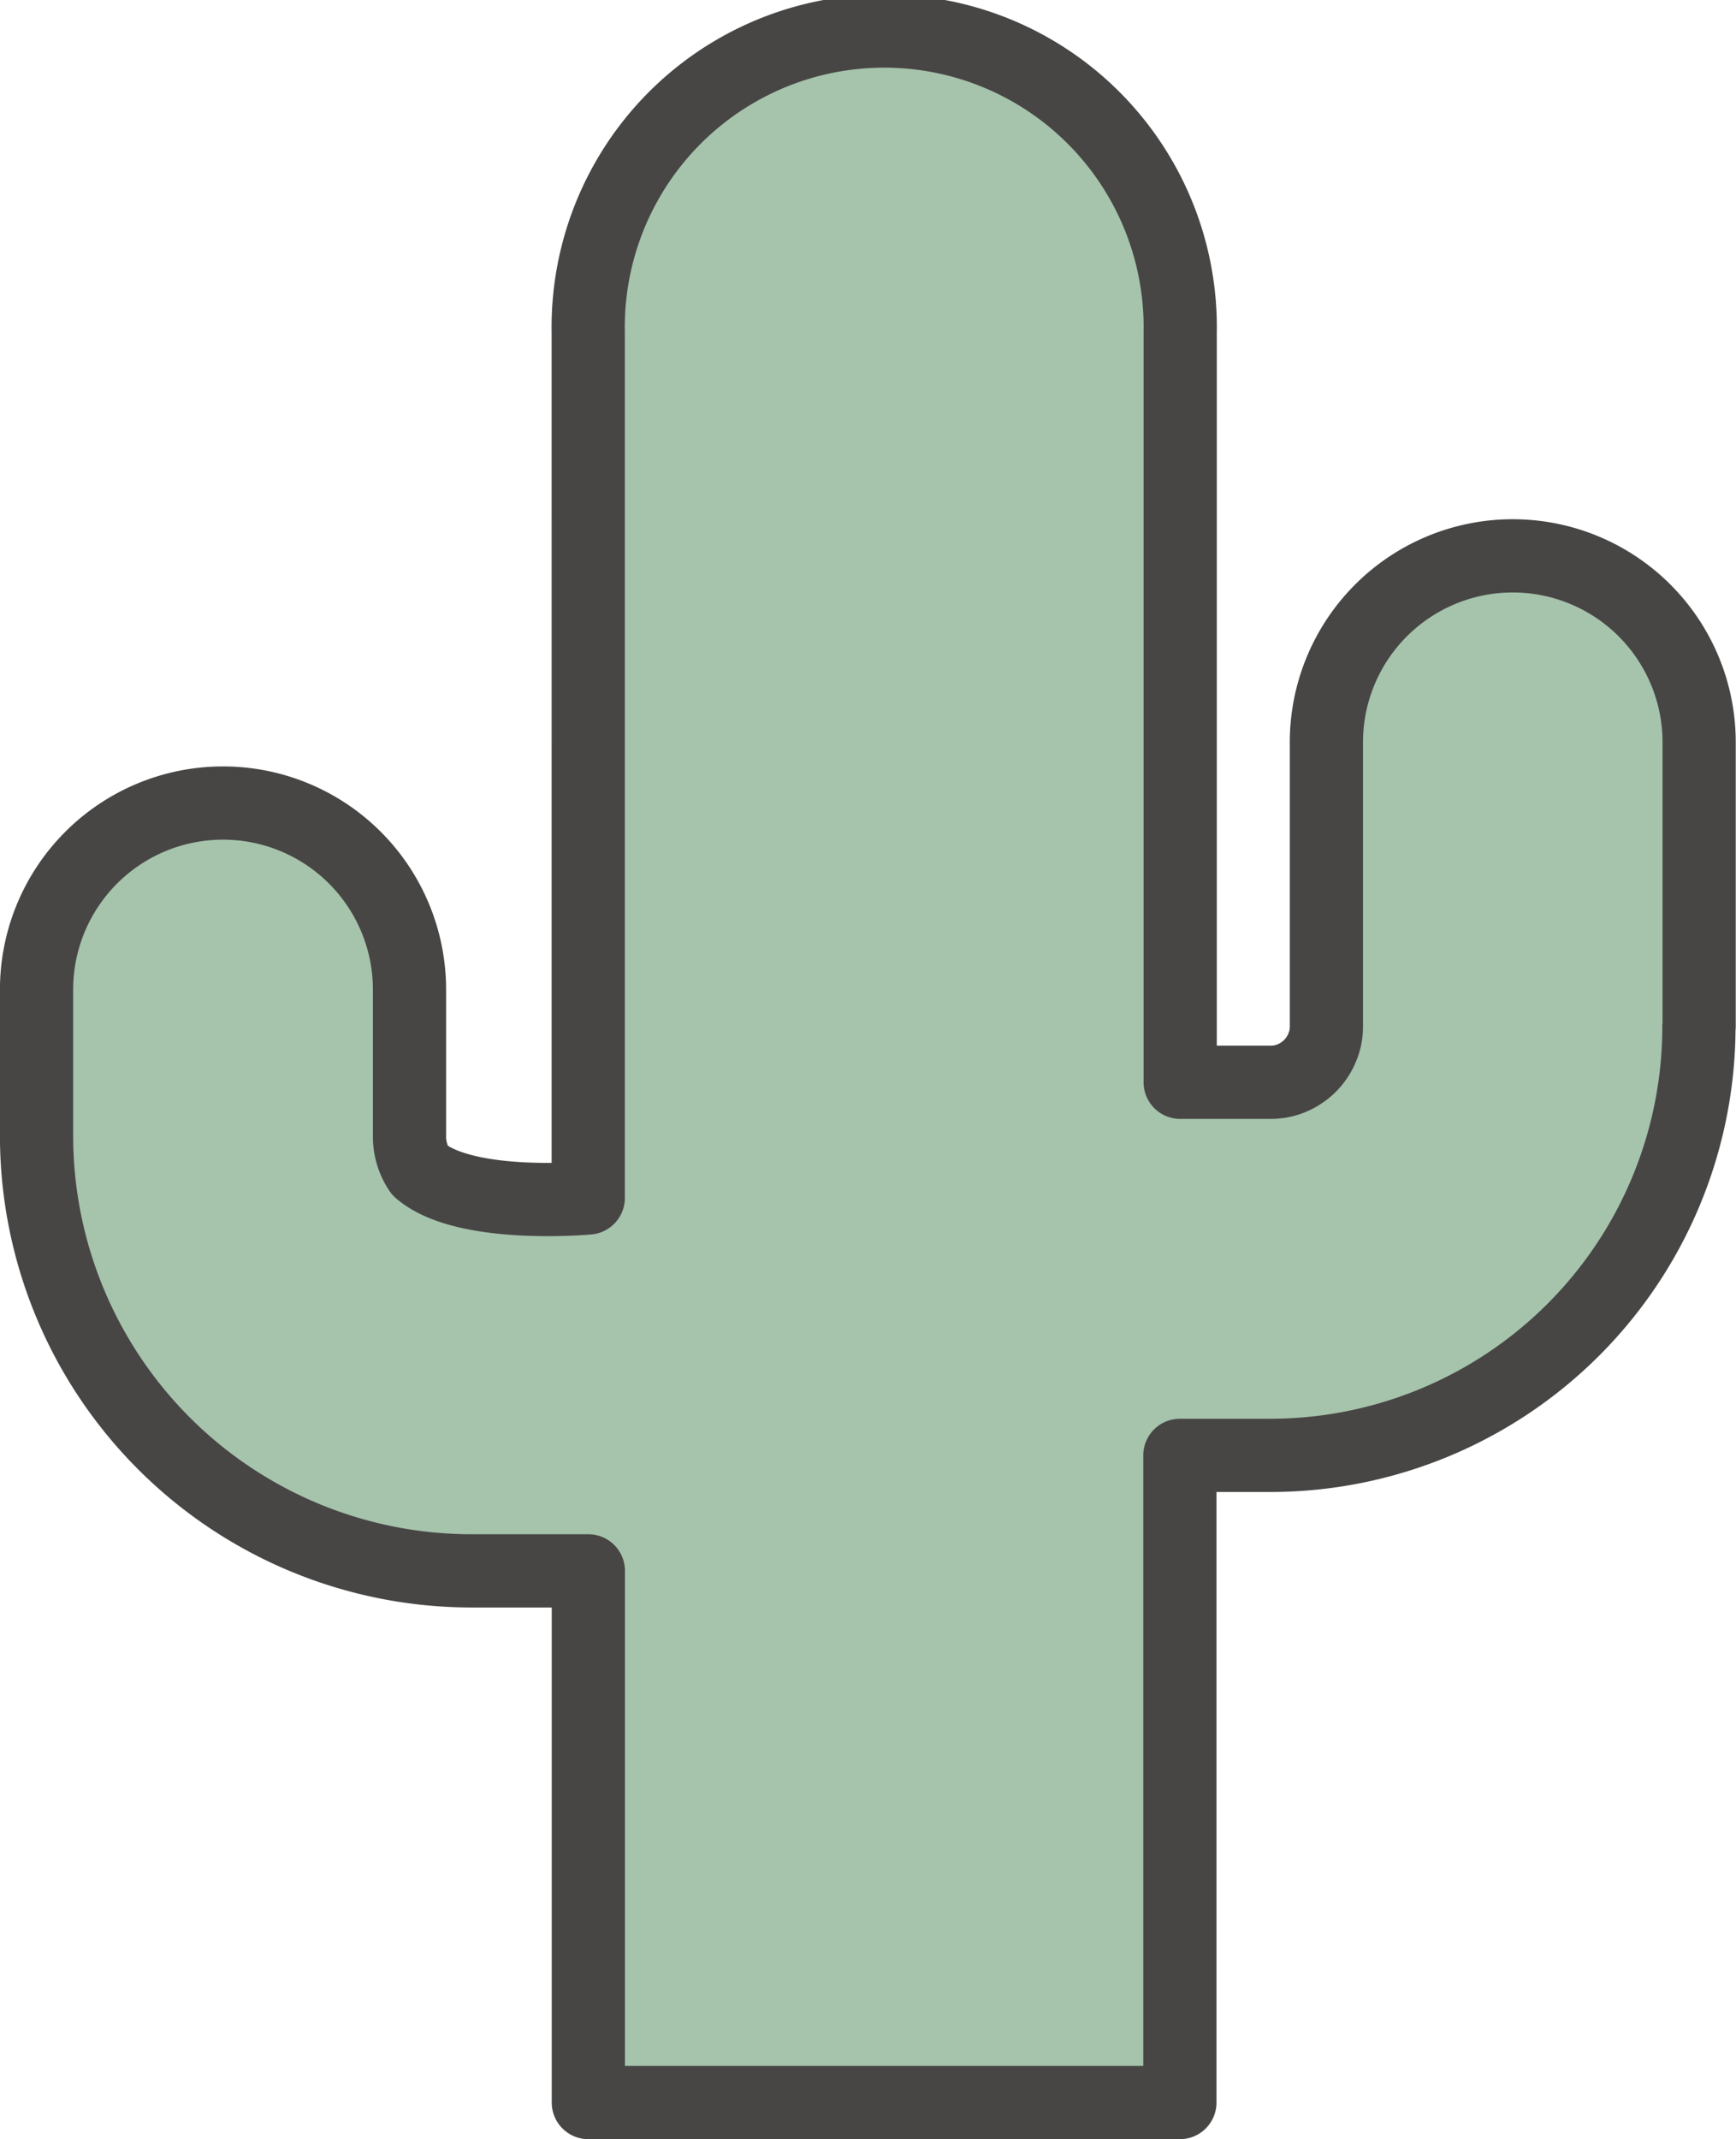
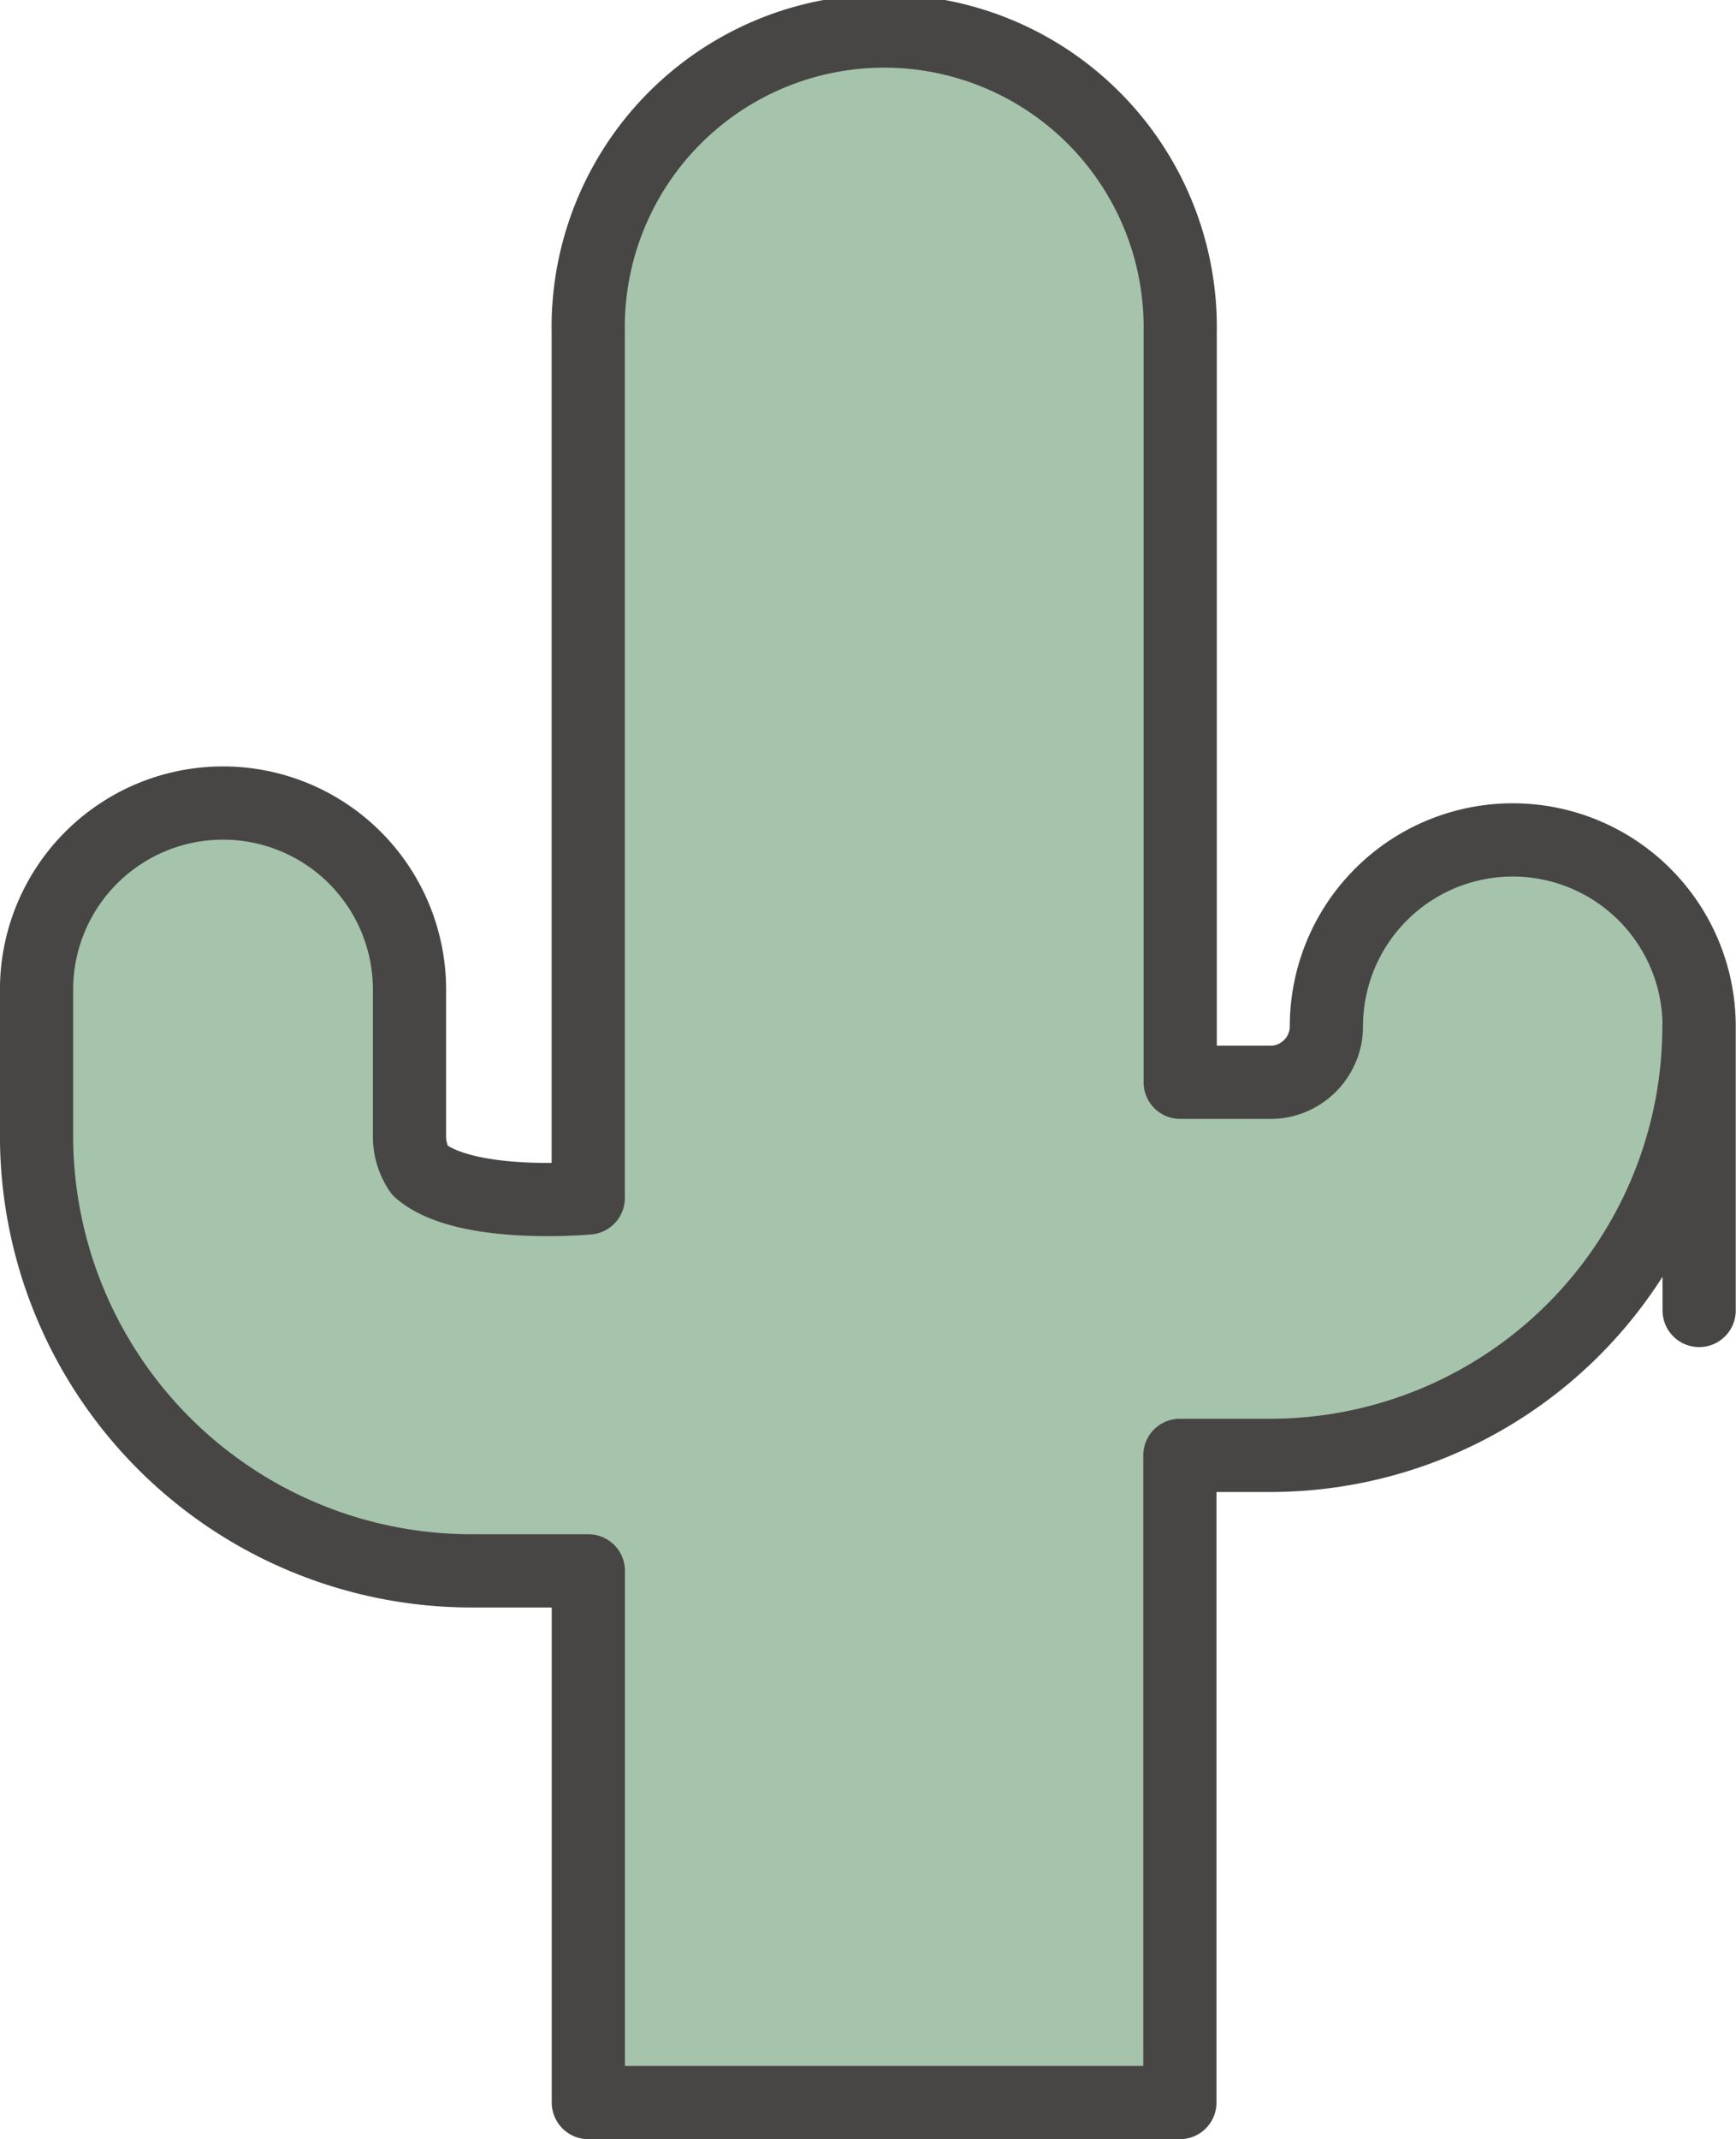
<svg xmlns="http://www.w3.org/2000/svg" width="16.813" height="20.709" viewBox="0 0 16.813 20.709">
  <g transform="translate(8.406 10.354)">
-     <path d="M16.1,9.582a4.153,4.153,0,0,1-4.151,4.153h-.876V20H5.344V14.853H4.211A4.213,4.213,0,0,1,0,10.64V9.226a1.806,1.806,0,0,1,3.612,0V10.64a.588.588,0,0,0,.1.337c.437.377,1.631.266,1.631.266V2.867a2.867,2.867,0,1,1,5.733,0v7.256h.873a.526.526,0,0,0,.3-.09.54.54,0,0,0,.2-.241.512.512,0,0,0,.043-.21V6.832a1.805,1.805,0,0,1,3.61,0v2.75Z" transform="translate(-8.052 -10)" fill="#a6c3ac" stroke="#474645" stroke-linejoin="round" stroke-width="0.709" />
+     <path d="M16.1,9.582a4.153,4.153,0,0,1-4.151,4.153h-.876V20H5.344V14.853H4.211A4.213,4.213,0,0,1,0,10.64V9.226a1.806,1.806,0,0,1,3.612,0V10.64a.588.588,0,0,0,.1.337c.437.377,1.631.266,1.631.266V2.867a2.867,2.867,0,1,1,5.733,0v7.256h.873a.526.526,0,0,0,.3-.09.54.54,0,0,0,.2-.241.512.512,0,0,0,.043-.21a1.805,1.805,0,0,1,3.61,0v2.75Z" transform="translate(-8.052 -10)" fill="#a6c3ac" stroke="#474645" stroke-linejoin="round" stroke-width="0.709" />
  </g>
</svg>